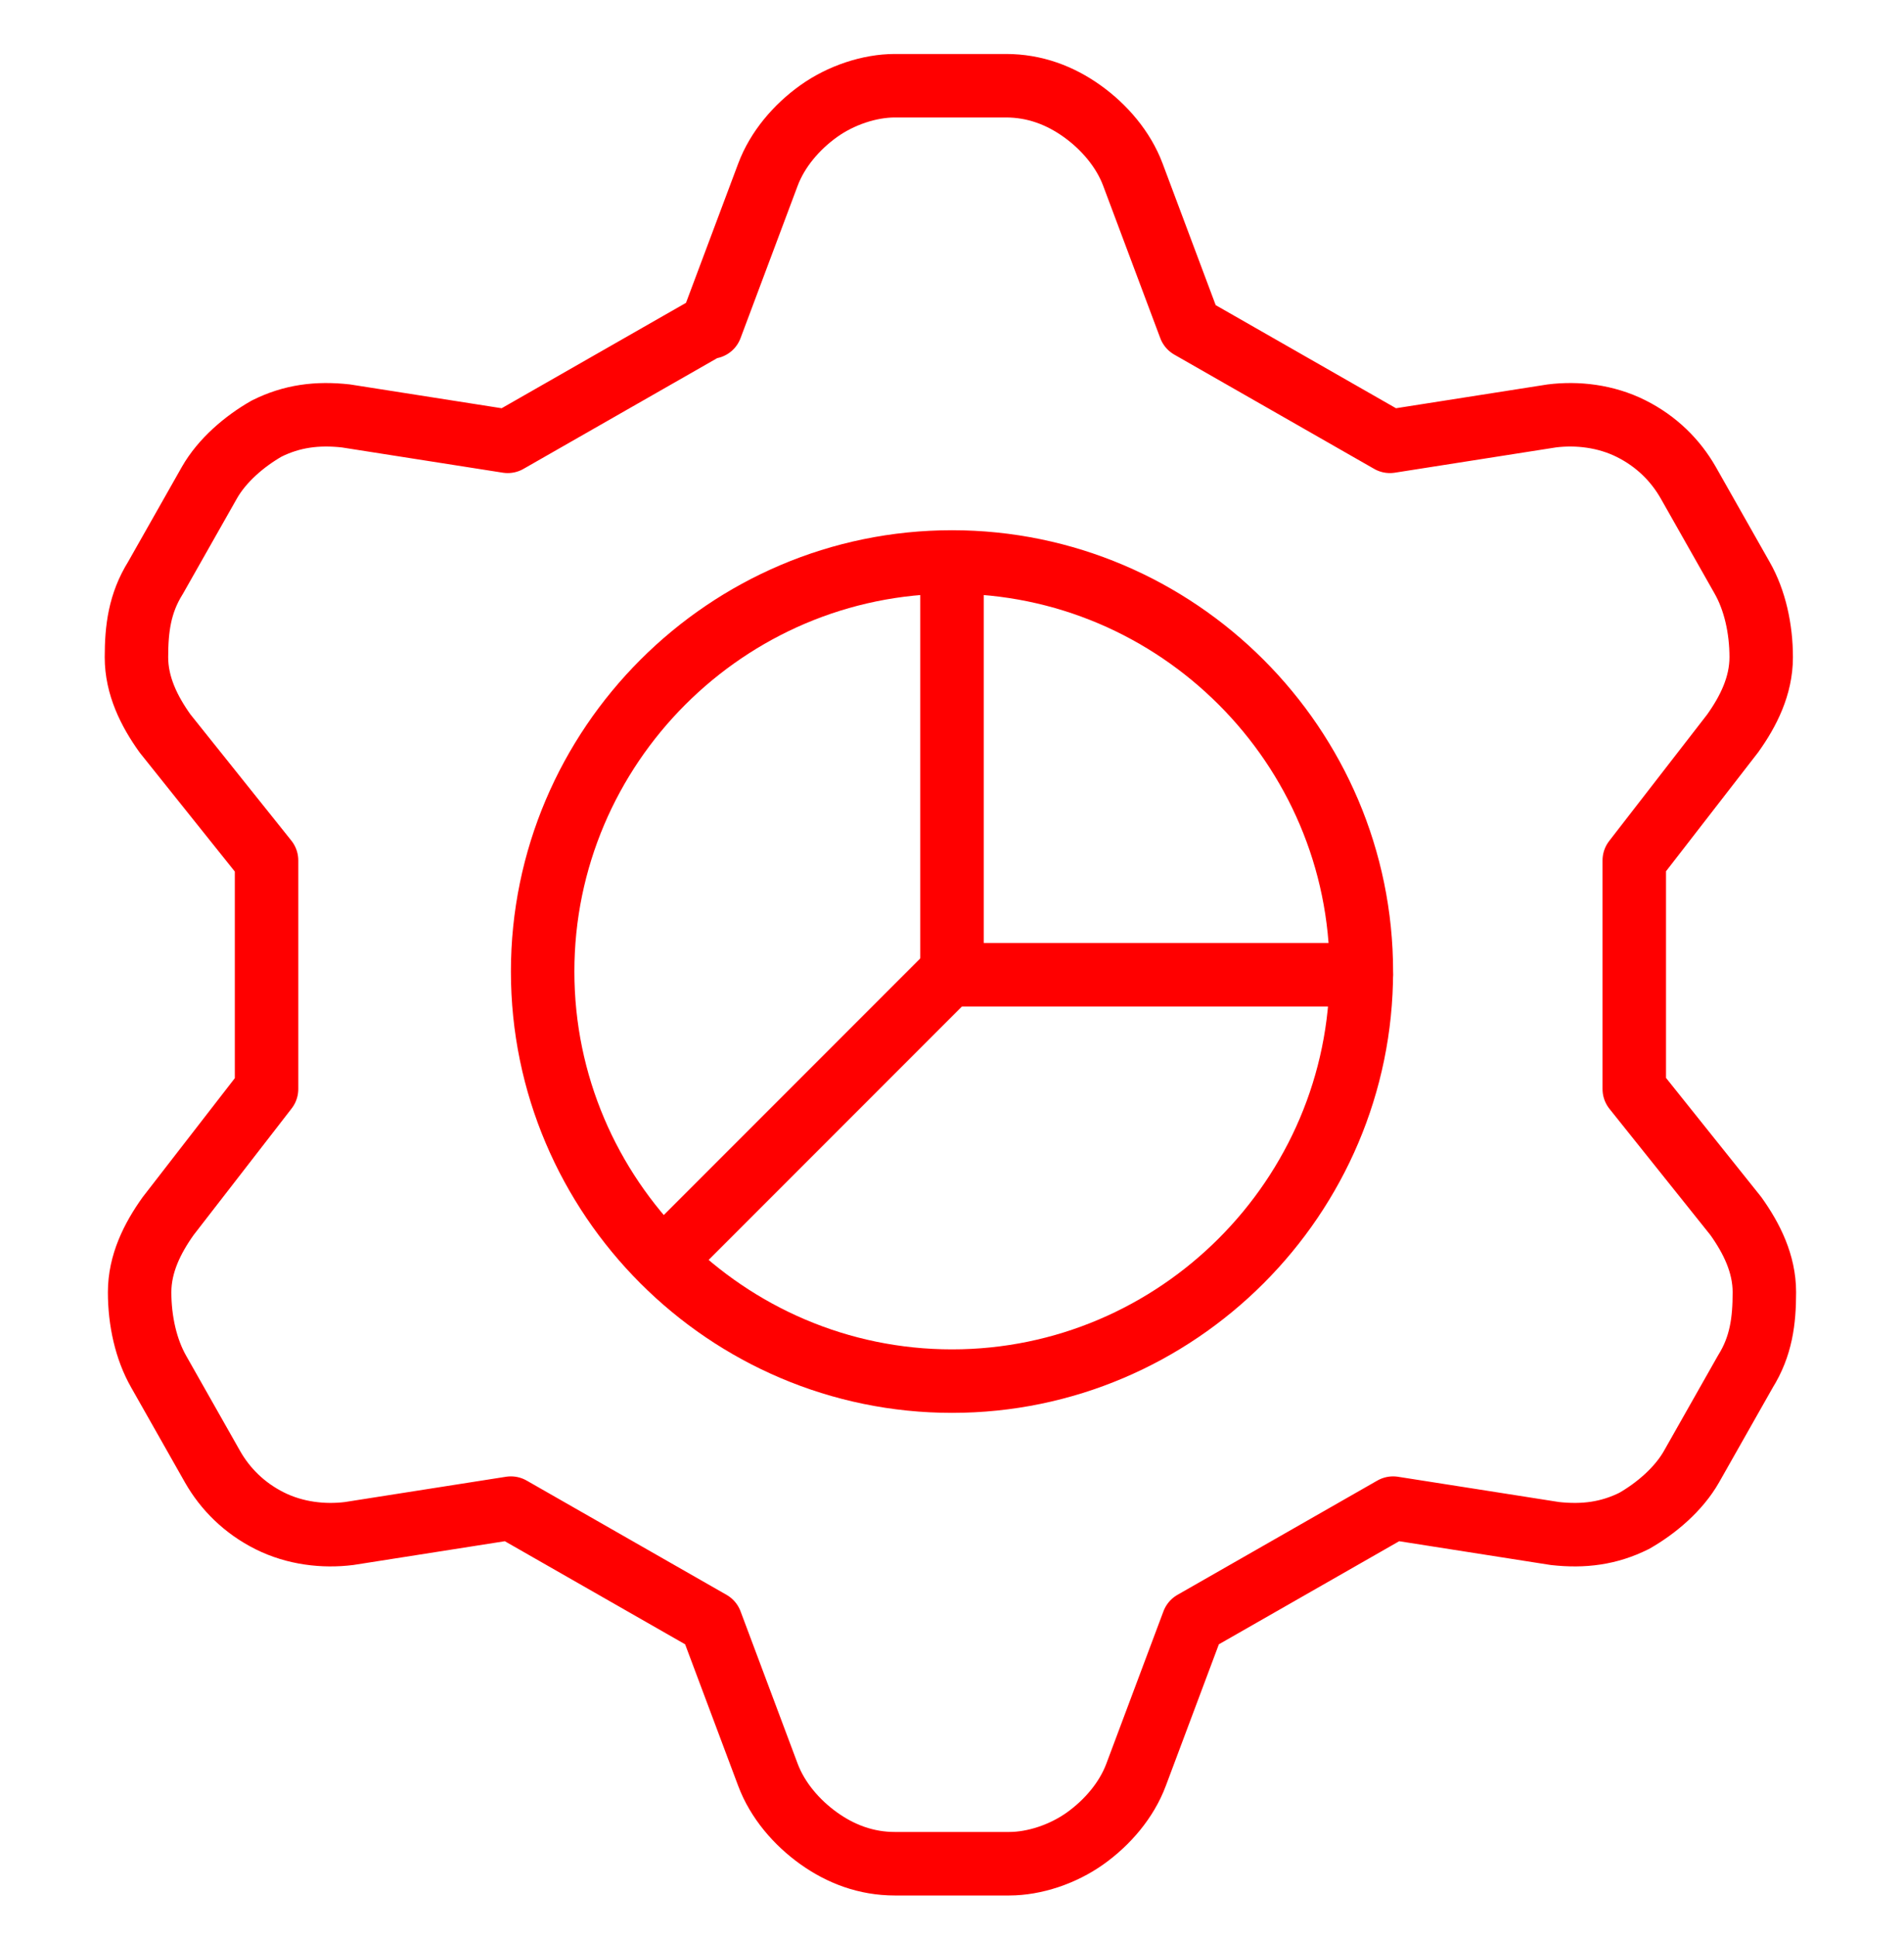
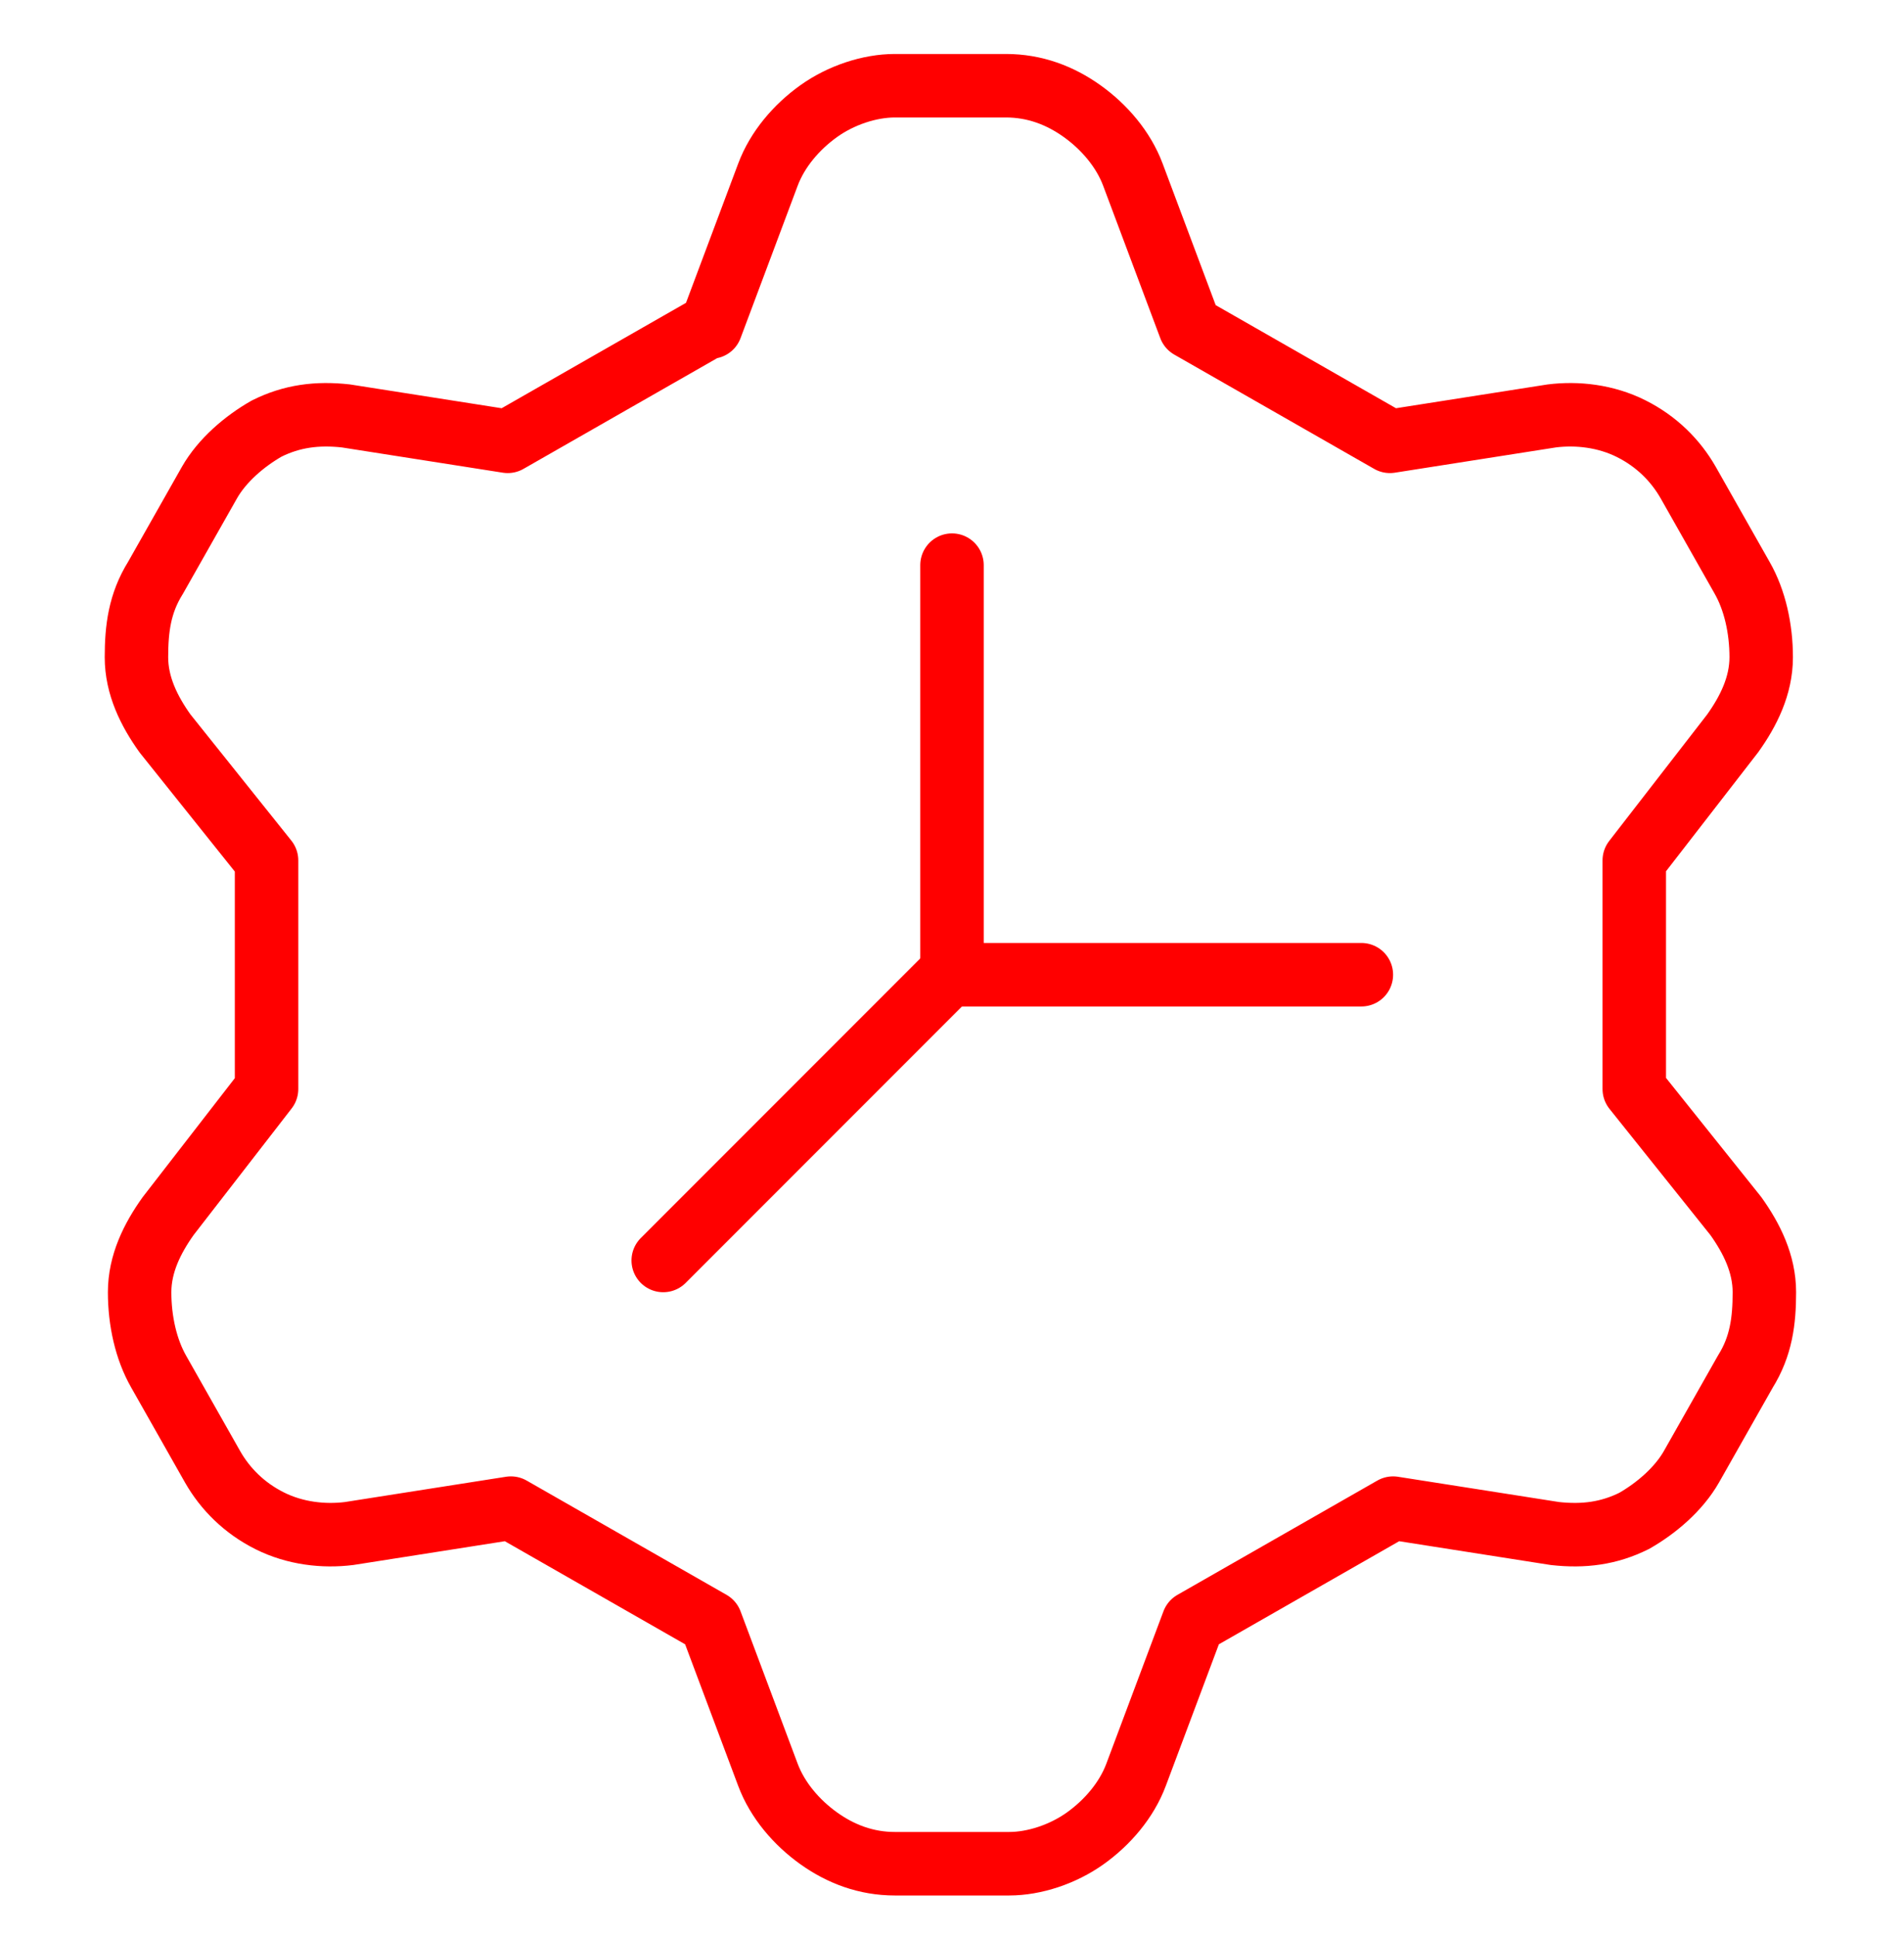
<svg xmlns="http://www.w3.org/2000/svg" id="Layer_1" version="1.1" viewBox="0 0 60 61">
  <defs>
    <style>
      .st0 {
        fill: none;
        stroke: red;
        stroke-linecap: round;
        stroke-linejoin: round;
        stroke-width: 2px;
      }
    </style>
  </defs>
  <path class="st0" d="M22.4,10.3l1.8-4.8c.3-.8.9-1.5,1.6-2,.7-.5,1.6-.8,2.4-.8h3.5c.9,0,1.7.3,2.4.8.7.5,1.3,1.2,1.6,2l1.8,4.8,6.3,3.6,5.1-.8c.8-.1,1.7,0,2.5.4.8.4,1.4,1,1.8,1.7l1.7,3c.4.7.6,1.6.6,2.5,0,.9-.4,1.7-.9,2.4l-3.1,4v7.2l3.2,4c.5.7.9,1.5.9,2.4,0,.9-.1,1.7-.6,2.5l-1.7,3c-.4.7-1.1,1.3-1.8,1.7-.8.4-1.6.5-2.5.4l-5.1-.8-6.3,3.6-1.8,4.8c-.3.8-.9,1.5-1.6,2-.7.5-1.6.8-2.4.8h-3.6c-.9,0-1.7-.3-2.4-.8-.7-.5-1.3-1.2-1.6-2l-1.8-4.8-6.3-3.6-5.1.8c-.8.1-1.7,0-2.5-.4-.8-.4-1.4-1-1.8-1.7l-1.7-3c-.4-.7-.6-1.6-.6-2.5,0-.9.4-1.7.9-2.4l3.1-4v-7.2l-3.2-4c-.5-.7-.9-1.5-.9-2.4,0-.9.1-1.7.6-2.5l1.7-3c.4-.7,1.1-1.3,1.8-1.7.8-.4,1.6-.5,2.5-.4l5.1.8,6.3-3.6Z" />
-   <path class="st0" d="M30,43.5c7.1,0,12.9-5.8,12.9-12.9s-5.8-12.9-12.9-12.9-12.9,5.8-12.9,12.9,5.8,12.9,12.9,12.9Z" />
  <path class="st0" d="M30,17.8v12.9h12.9" />
  <path class="st0" d="M30,30.6l-9.1,9.1" />
</svg>